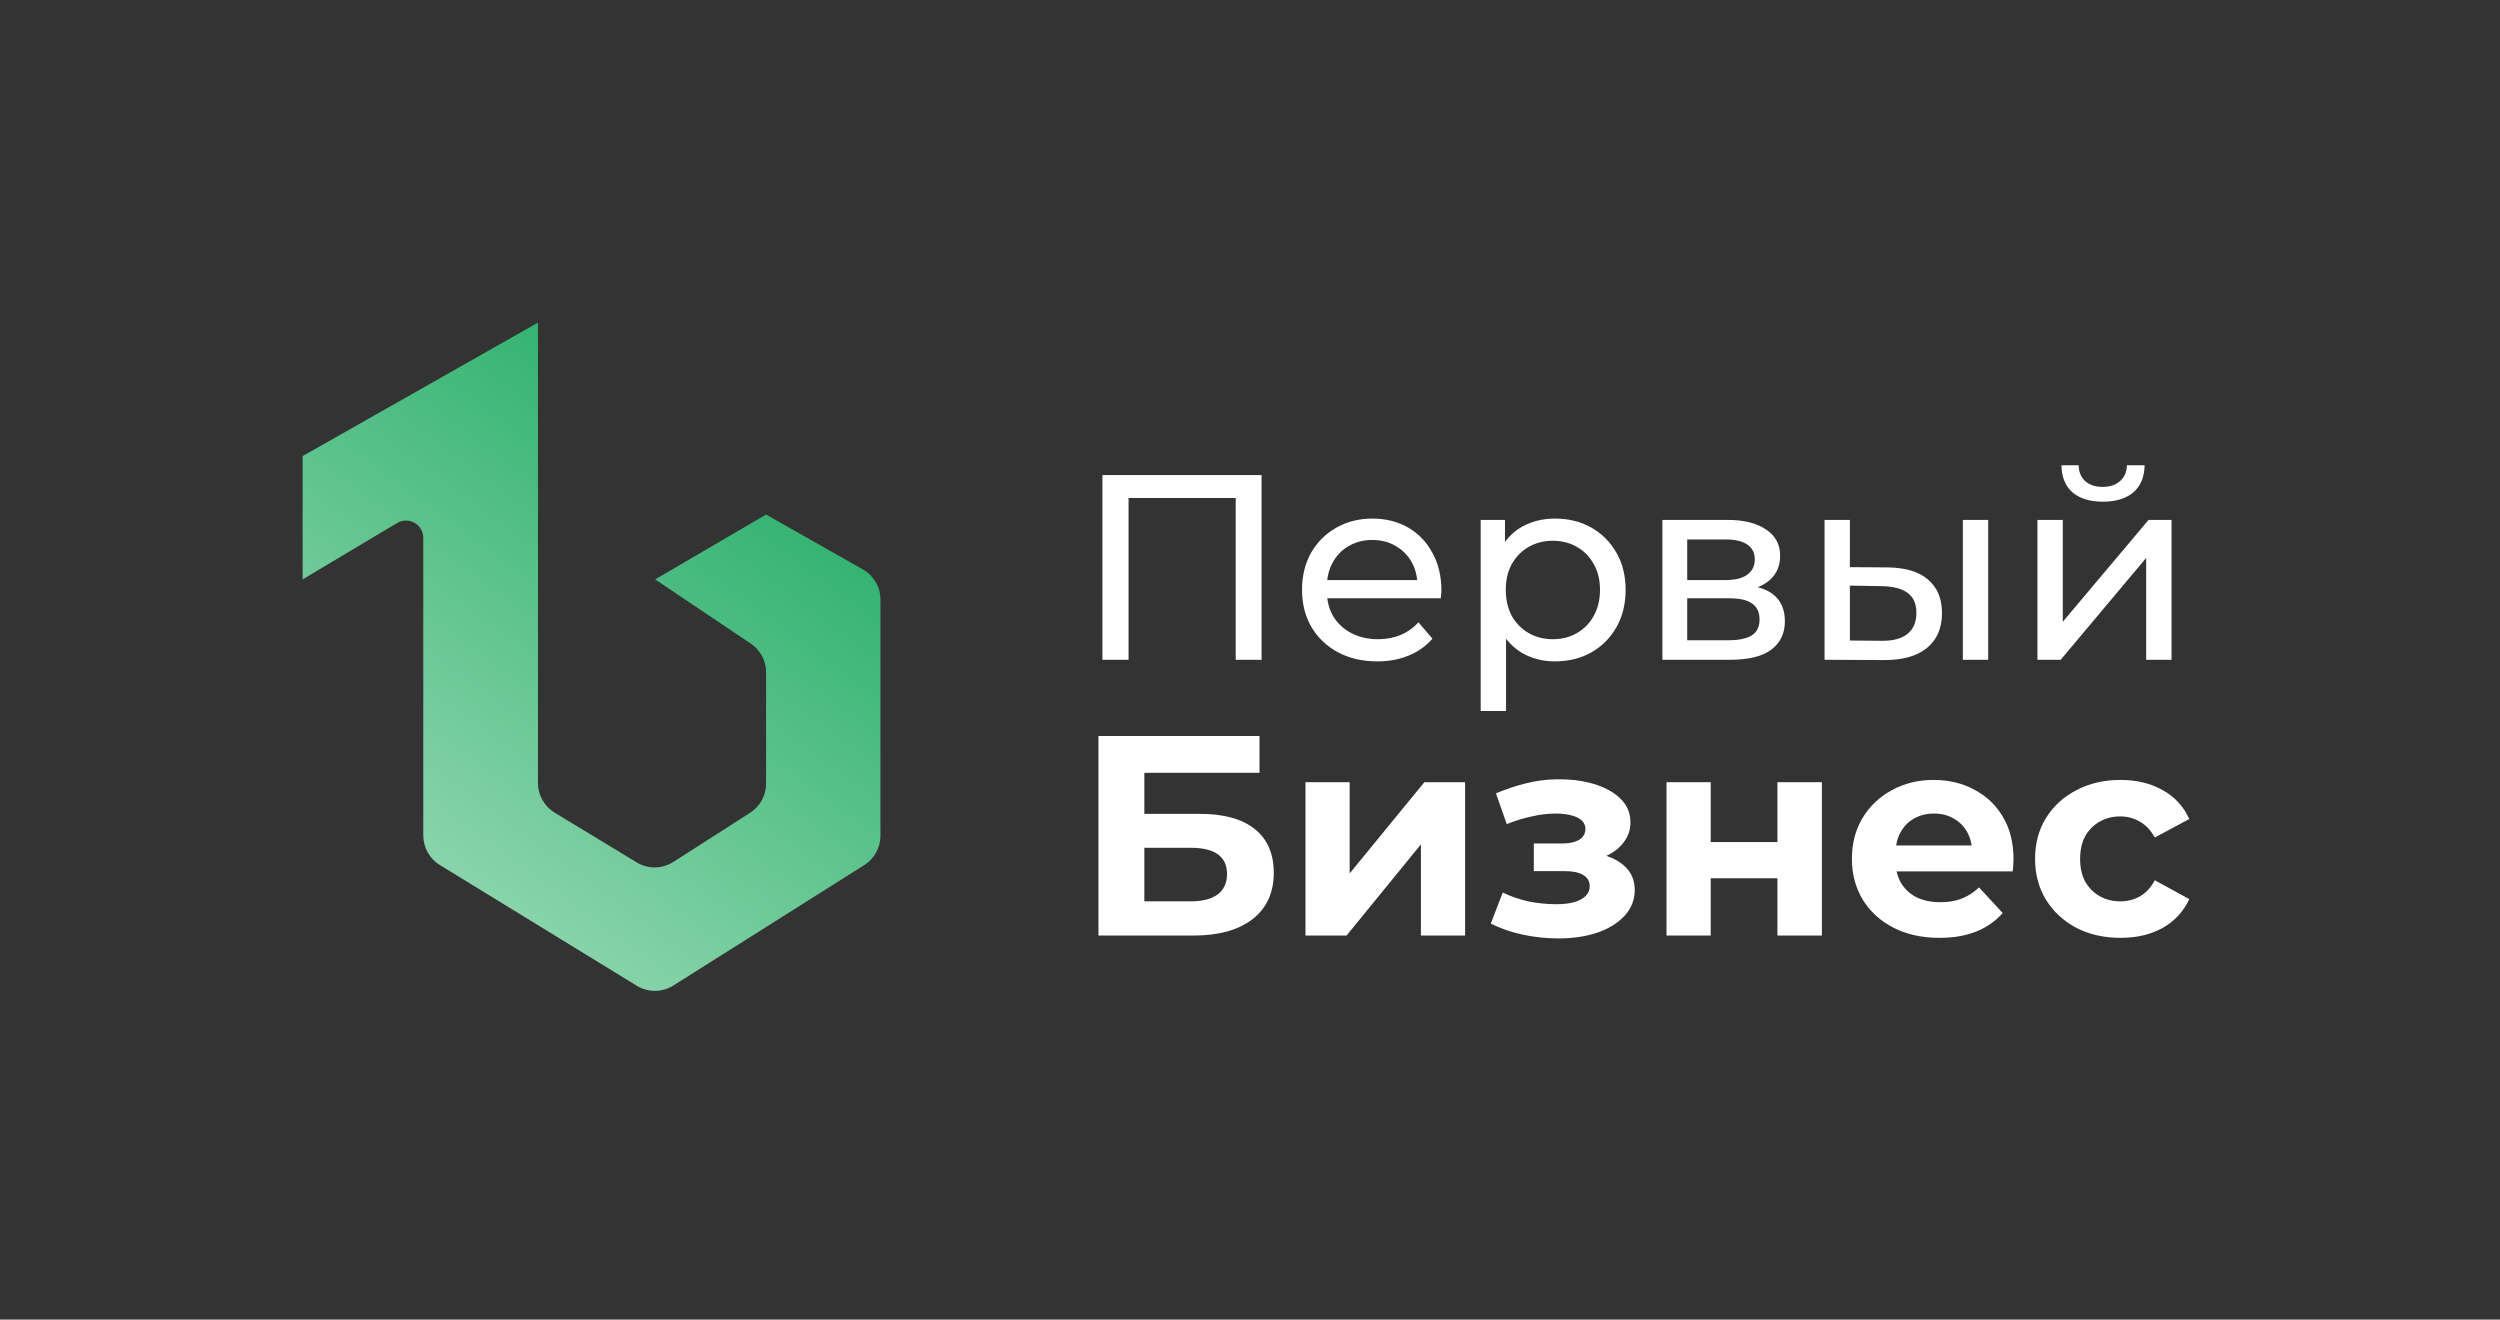
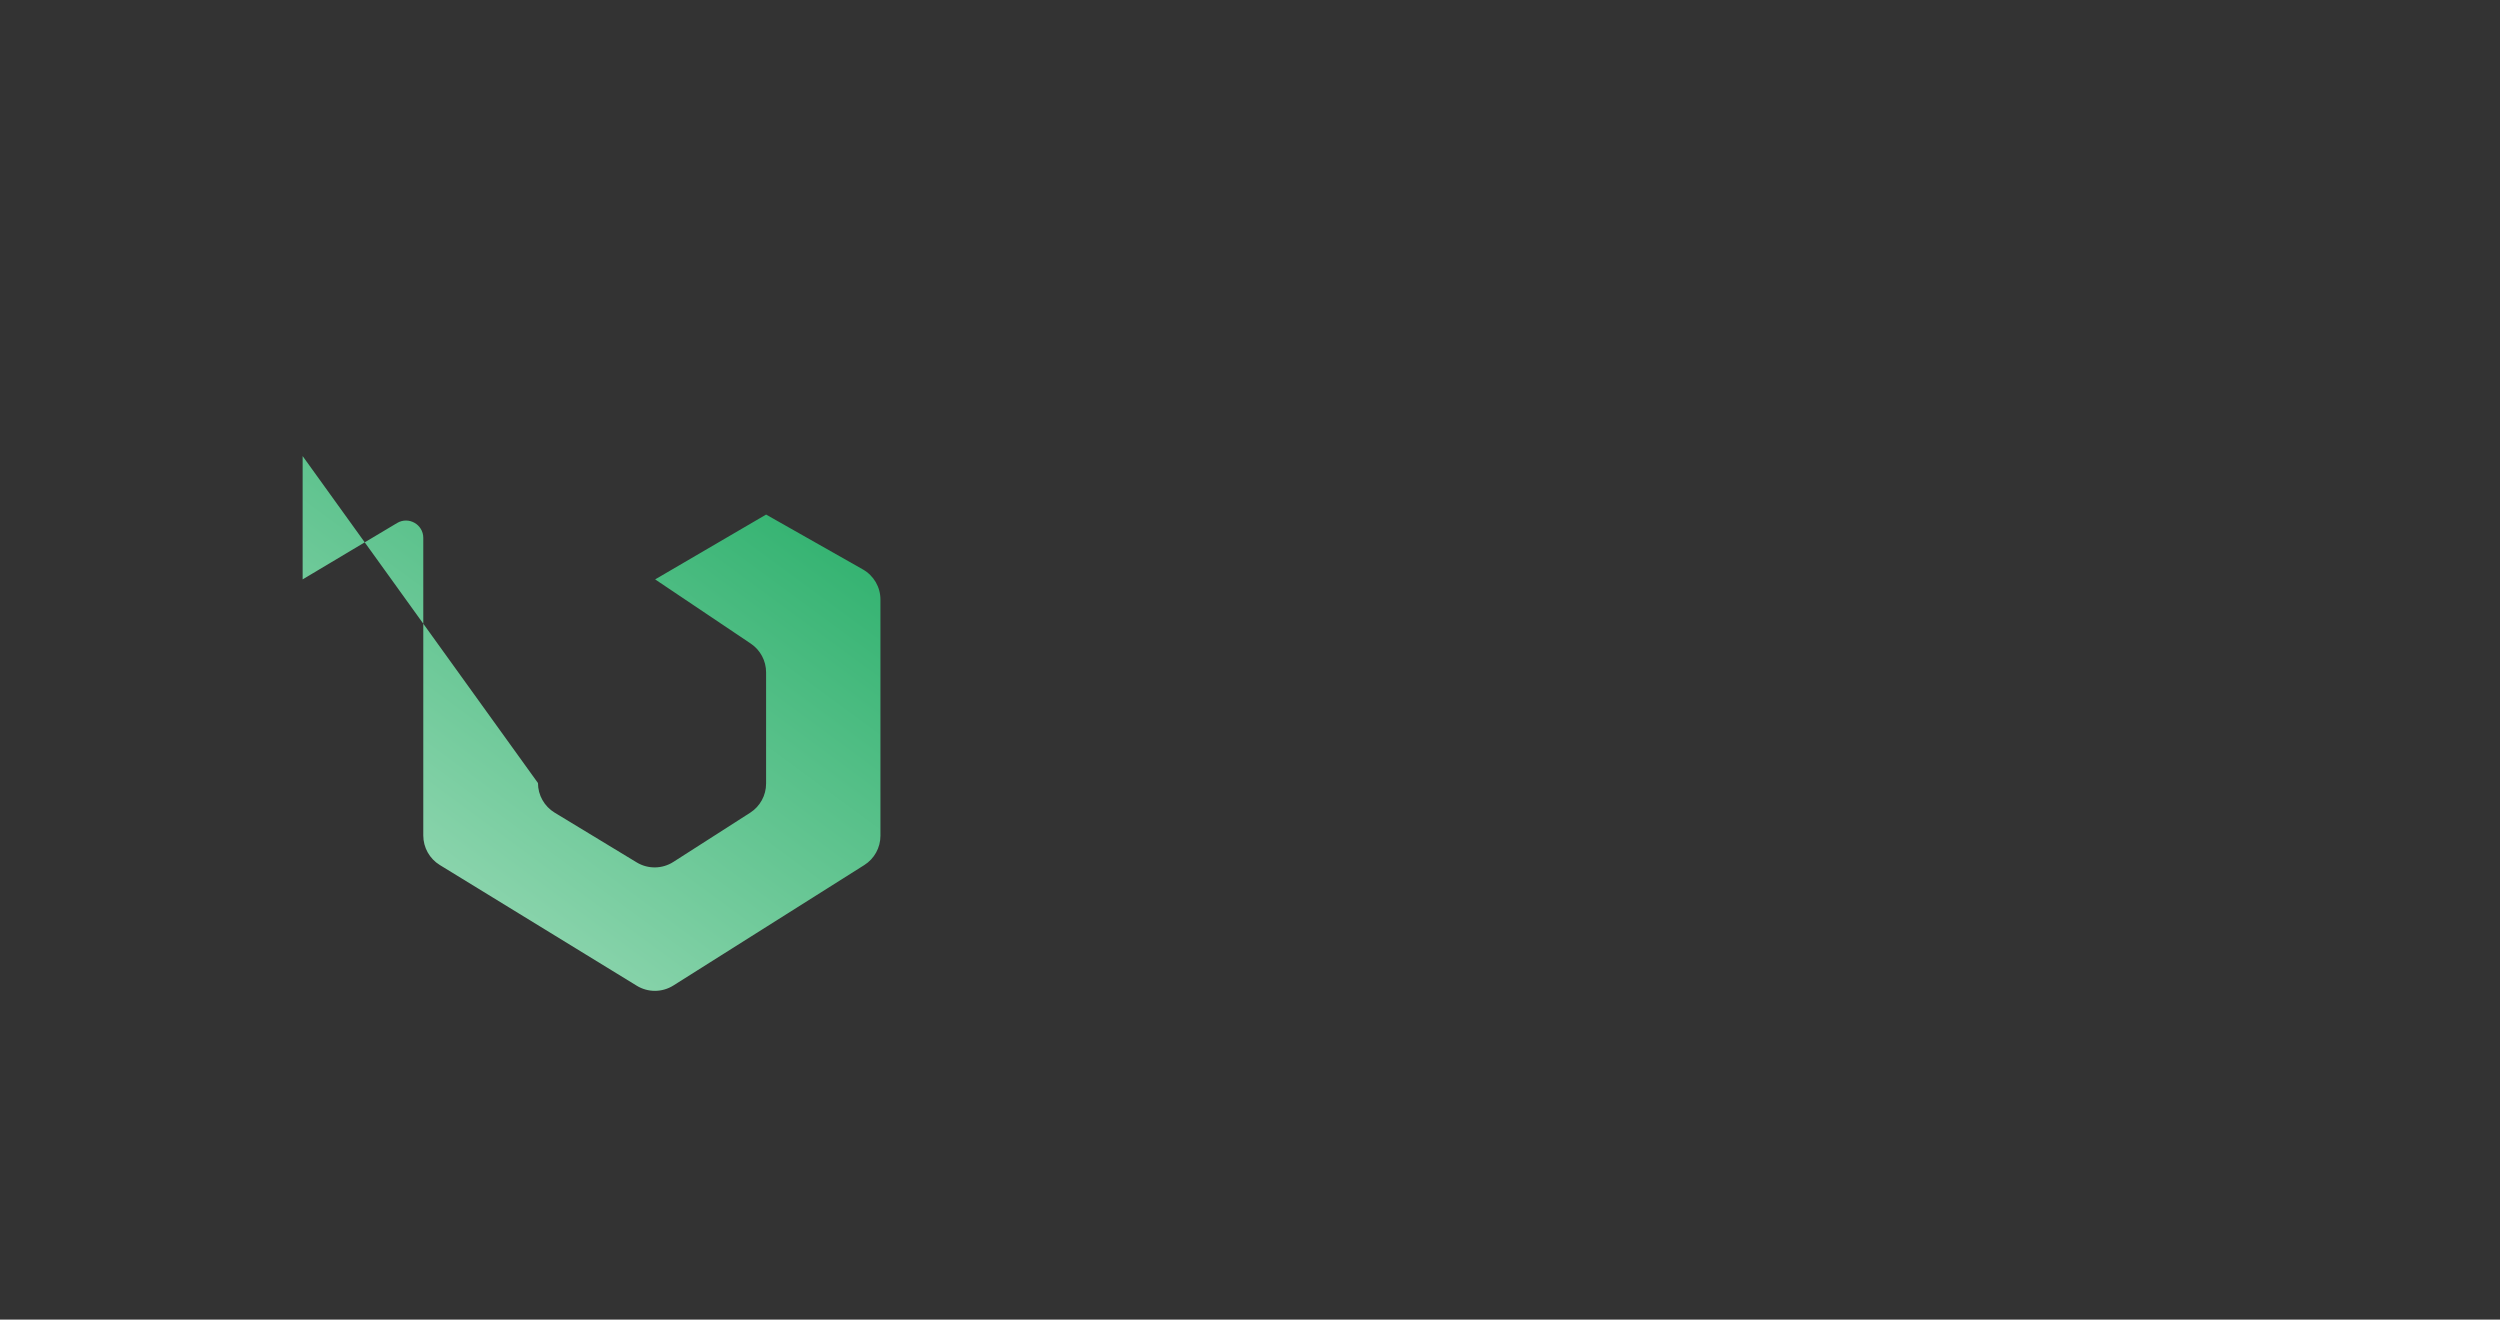
<svg xmlns="http://www.w3.org/2000/svg" width="970" height="512" viewBox="0 0 970 512" fill="none">
  <rect x="0" y="0" width="970" height="512" fill="#333333" stroke="none" />
-   <path d="M208.733 303.817V125.166L117.423 176.956L117.423 224.803L154.076 202.929C158.553 200.257 164.234 203.483 164.234 208.697V324.173C164.234 328.846 166.663 333.184 170.648 335.626L247.076 382.469C251.437 385.142 256.937 385.106 261.262 382.378L335.346 335.648C339.246 333.187 341.612 328.898 341.612 324.286V232.629C341.612 227.792 339.012 223.329 334.804 220.943L297.245 199.652L254.198 224.803L291.3 249.718C295.016 252.213 297.245 256.394 297.245 260.87V304.032C297.245 308.611 294.912 312.875 291.056 315.344L261.248 334.435C256.933 337.199 251.421 337.266 247.038 334.609L215.201 315.303C211.185 312.868 208.733 308.513 208.733 303.817Z" fill="url(#paint0_linear_0_8)" />
-   <path d="M427.74 256V184.315H489.491V256H479.456V190.562L481.913 193.224H435.318L437.878 190.562V256H427.74ZM534.375 256.615C528.572 256.615 523.452 255.42 519.014 253.03C514.645 250.641 511.231 247.364 508.774 243.199C506.384 239.035 505.189 234.256 505.189 228.862C505.189 223.469 506.35 218.69 508.671 214.525C511.061 210.361 514.304 207.118 518.4 204.796C522.564 202.407 527.241 201.212 532.43 201.212C537.687 201.212 542.329 202.373 546.357 204.694C550.385 207.015 553.526 210.292 555.779 214.525C558.1 218.69 559.26 223.571 559.26 229.169C559.26 229.579 559.226 230.057 559.158 230.603C559.158 231.149 559.124 231.661 559.056 232.139H512.87V225.073H553.935L549.941 227.531C550.01 224.049 549.293 220.943 547.791 218.212C546.289 215.481 544.207 213.364 541.544 211.863C538.95 210.292 535.912 209.507 532.43 209.507C529.016 209.507 525.978 210.292 523.315 211.863C520.653 213.364 518.571 215.515 517.069 218.314C515.567 221.045 514.816 224.186 514.816 227.736V229.374C514.816 232.993 515.635 236.235 517.273 239.103C518.98 241.902 521.336 244.087 524.34 245.657C527.343 247.227 530.791 248.012 534.683 248.012C537.891 248.012 540.793 247.466 543.387 246.374C546.05 245.281 548.371 243.643 550.351 241.458L555.779 247.807C553.321 250.675 550.249 252.86 546.562 254.362C542.944 255.864 538.881 256.615 534.375 256.615ZM603.288 256.615C598.782 256.615 594.652 255.59 590.897 253.542C587.21 251.426 584.241 248.32 581.988 244.223C579.803 240.127 578.711 235.007 578.711 228.862C578.711 222.718 579.769 217.597 581.885 213.501C584.07 209.405 587.006 206.333 590.692 204.284C594.447 202.236 598.646 201.212 603.288 201.212C608.614 201.212 613.324 202.373 617.421 204.694C621.517 207.015 624.76 210.258 627.149 214.423C629.539 218.519 630.734 223.332 630.734 228.862C630.734 234.392 629.539 239.239 627.149 243.404C624.76 247.569 621.517 250.811 617.421 253.133C613.324 255.454 608.614 256.615 603.288 256.615ZM574.512 275.867V201.724H583.933V216.368L583.319 228.965L584.343 241.561V275.867H574.512ZM602.469 248.012C605.951 248.012 609.057 247.227 611.788 245.657C614.587 244.087 616.772 241.868 618.342 239C619.981 236.065 620.8 232.685 620.8 228.862C620.8 224.971 619.981 221.625 618.342 218.826C616.772 215.959 614.587 213.74 611.788 212.17C609.057 210.599 605.951 209.814 602.469 209.814C599.056 209.814 595.949 210.599 593.15 212.17C590.419 213.74 588.235 215.959 586.596 218.826C585.026 221.625 584.241 224.971 584.241 228.862C584.241 232.685 585.026 236.065 586.596 239C588.235 241.868 590.419 244.087 593.15 245.657C595.949 247.227 599.056 248.012 602.469 248.012ZM645.017 256V201.724H670.209C676.558 201.724 681.542 202.953 685.161 205.411C688.847 207.8 690.691 211.214 690.691 215.652C690.691 220.089 688.95 223.537 685.468 225.995C682.054 228.384 677.514 229.579 671.848 229.579L673.384 226.916C679.87 226.916 684.683 228.111 687.823 230.501C690.964 232.89 692.534 236.406 692.534 241.049C692.534 245.759 690.759 249.446 687.209 252.109C683.727 254.703 678.368 256 671.131 256H645.017ZM654.643 248.422H670.414C674.51 248.422 677.583 247.807 679.631 246.579C681.679 245.281 682.703 243.233 682.703 240.434C682.703 237.567 681.747 235.484 679.835 234.187C677.992 232.822 675.056 232.139 671.028 232.139H654.643V248.422ZM654.643 225.073H669.39C673.145 225.073 675.978 224.39 677.89 223.025C679.87 221.591 680.86 219.611 680.86 217.085C680.86 214.491 679.87 212.545 677.89 211.248C675.978 209.951 673.145 209.302 669.39 209.302H654.643V225.073ZM761.583 256V201.724H771.414V256H761.583ZM732.397 220.158C739.292 220.226 744.515 221.796 748.065 224.868C751.684 227.94 753.493 232.276 753.493 237.874C753.493 243.745 751.513 248.285 747.553 251.494C743.662 254.635 738.063 256.171 730.758 256.102L707.921 256V201.724H717.753V220.055L732.397 220.158ZM730.041 248.627C734.411 248.695 737.756 247.807 740.077 245.964C742.399 244.121 743.559 241.39 743.559 237.772C743.559 234.221 742.399 231.627 740.077 229.989C737.824 228.35 734.479 227.497 730.041 227.428L717.753 227.224V248.524L730.041 248.627ZM790.527 256V201.724H800.358V241.253L833.641 201.724H842.55V256H832.719V216.471L799.539 256H790.527ZM815.924 194.658C810.941 194.658 807.015 193.463 804.148 191.074C801.348 188.616 799.915 185.1 799.846 180.526H806.503C806.571 183.12 807.425 185.168 809.063 186.67C810.77 188.172 813.023 188.923 815.822 188.923C818.621 188.923 820.874 188.172 822.581 186.67C824.288 185.168 825.175 183.12 825.243 180.526H832.105C832.036 185.1 830.569 188.616 827.701 191.074C824.834 193.463 820.908 194.658 815.924 194.658ZM426.2 363V285.58H488.689V299.848H444.006V315.774H465.463C474.827 315.774 481.942 317.728 486.808 321.636C491.749 325.544 494.219 331.221 494.219 338.668C494.219 346.336 491.49 352.309 486.034 356.585C480.578 360.862 472.873 363 462.919 363H426.2ZM444.006 349.728H461.923C466.495 349.728 469.997 348.843 472.43 347.074C474.864 345.23 476.08 342.576 476.08 339.11C476.08 332.327 471.361 328.935 461.923 328.935H444.006V349.728ZM506.526 363V303.497H523.669V338.889L552.646 303.497H568.462V363H551.319V327.608L522.453 363H506.526ZM604.637 364.106C600.066 364.106 595.494 363.627 590.923 362.668C586.425 361.71 582.259 360.272 578.425 358.355L583.07 346.299C586.093 347.774 589.374 348.917 592.913 349.728C596.526 350.465 600.176 350.834 603.863 350.834C606.517 350.834 608.803 350.576 610.72 350.06C612.711 349.47 614.222 348.659 615.255 347.627C616.287 346.594 616.803 345.341 616.803 343.866C616.803 341.949 615.992 340.511 614.37 339.553C612.748 338.521 610.388 338.004 607.291 338.004H595.125V327.276H605.854C607.844 327.276 609.54 327.055 610.941 326.613C612.342 326.17 613.374 325.544 614.038 324.733C614.775 323.848 615.144 322.815 615.144 321.636C615.144 320.382 614.702 319.313 613.817 318.428C612.932 317.544 611.642 316.88 609.946 316.438C608.25 315.921 606.112 315.663 603.531 315.663C600.582 315.663 597.522 316.032 594.351 316.769C591.181 317.433 587.936 318.428 584.618 319.756L580.416 307.811C584.324 306.189 588.195 304.898 592.029 303.94C595.863 302.981 599.66 302.465 603.42 302.391C608.95 302.244 613.927 302.834 618.351 304.161C622.775 305.488 626.241 307.405 628.748 309.912C631.328 312.419 632.619 315.479 632.619 319.092C632.619 321.968 631.734 324.548 629.964 326.834C628.269 329.12 625.909 330.926 622.886 332.253C619.863 333.507 616.471 334.133 612.711 334.133L613.153 330.705C619.715 330.705 624.877 332.032 628.637 334.686C632.398 337.267 634.278 340.806 634.278 345.304C634.278 349.138 632.951 352.493 630.296 355.369C627.716 358.171 624.176 360.346 619.679 361.894C615.255 363.369 610.241 364.106 604.637 364.106ZM646.612 363V303.497H663.755V326.723H689.636V303.497H706.889V363H689.636V340.769H663.755V363H646.612ZM752.494 363.885C745.71 363.885 739.738 362.558 734.576 359.903C729.489 357.249 725.544 353.636 722.742 349.064C719.94 344.419 718.539 339.147 718.539 333.249C718.539 327.276 719.903 322.004 722.632 317.433C725.433 312.788 729.231 309.175 734.023 306.594C738.816 303.94 744.235 302.613 750.282 302.613C756.106 302.613 761.342 303.866 765.987 306.373C770.706 308.806 774.429 312.345 777.157 316.991C779.885 321.562 781.25 327.055 781.25 333.47C781.25 334.133 781.213 334.908 781.139 335.792C781.065 336.604 780.991 337.378 780.918 338.115H732.586V328.051H771.849L765.213 331.037C765.213 327.94 764.586 325.249 763.332 322.963C762.079 320.677 760.346 318.908 758.134 317.654C755.922 316.327 753.341 315.663 750.392 315.663C747.443 315.663 744.825 316.327 742.54 317.654C740.328 318.908 738.595 320.714 737.341 323.074C736.088 325.359 735.461 328.087 735.461 331.258V333.912C735.461 337.157 736.162 340.032 737.563 342.539C739.037 344.972 741.065 346.852 743.646 348.18C746.3 349.433 749.397 350.06 752.936 350.06C756.106 350.06 758.871 349.581 761.231 348.622C763.664 347.664 765.876 346.226 767.867 344.309L777.047 354.263C774.319 357.359 770.89 359.756 766.761 361.452C762.632 363.074 757.876 363.885 752.494 363.885ZM822.788 363.885C816.374 363.885 810.659 362.595 805.645 360.014C800.632 357.359 796.687 353.71 793.811 349.064C791.009 344.419 789.608 339.147 789.608 333.249C789.608 327.276 791.009 322.004 793.811 317.433C796.687 312.788 800.632 309.175 805.645 306.594C810.659 303.94 816.374 302.613 822.788 302.613C829.056 302.613 834.512 303.94 839.157 306.594C843.802 309.175 847.231 312.898 849.443 317.765L836.06 324.954C834.512 322.152 832.558 320.087 830.199 318.76C827.913 317.433 825.406 316.769 822.678 316.769C819.729 316.769 817.074 317.433 814.715 318.76C812.355 320.087 810.475 321.968 809.074 324.401C807.747 326.834 807.083 329.783 807.083 333.249C807.083 336.714 807.747 339.663 809.074 342.097C810.475 344.53 812.355 346.41 814.715 347.737C817.074 349.064 819.729 349.728 822.678 349.728C825.406 349.728 827.913 349.101 830.199 347.848C832.558 346.521 834.512 344.419 836.06 341.544L849.443 348.843C847.231 353.636 843.802 357.359 839.157 360.014C834.512 362.595 829.056 363.885 822.788 363.885Z" fill="white" />
+   <path d="M208.733 303.817L117.423 176.956L117.423 224.803L154.076 202.929C158.553 200.257 164.234 203.483 164.234 208.697V324.173C164.234 328.846 166.663 333.184 170.648 335.626L247.076 382.469C251.437 385.142 256.937 385.106 261.262 382.378L335.346 335.648C339.246 333.187 341.612 328.898 341.612 324.286V232.629C341.612 227.792 339.012 223.329 334.804 220.943L297.245 199.652L254.198 224.803L291.3 249.718C295.016 252.213 297.245 256.394 297.245 260.87V304.032C297.245 308.611 294.912 312.875 291.056 315.344L261.248 334.435C256.933 337.199 251.421 337.266 247.038 334.609L215.201 315.303C211.185 312.868 208.733 308.513 208.733 303.817Z" fill="url(#paint0_linear_0_8)" />
  <defs>
    <linearGradient id="paint0_linear_0_8" x1="196.908" y1="402.693" x2="375.633" y2="159.704" gradientUnits="userSpaceOnUse">
      <stop stop-color="#9ADAB7" />
      <stop offset="1" stop-color="#15A75C" />
    </linearGradient>
  </defs>
</svg>